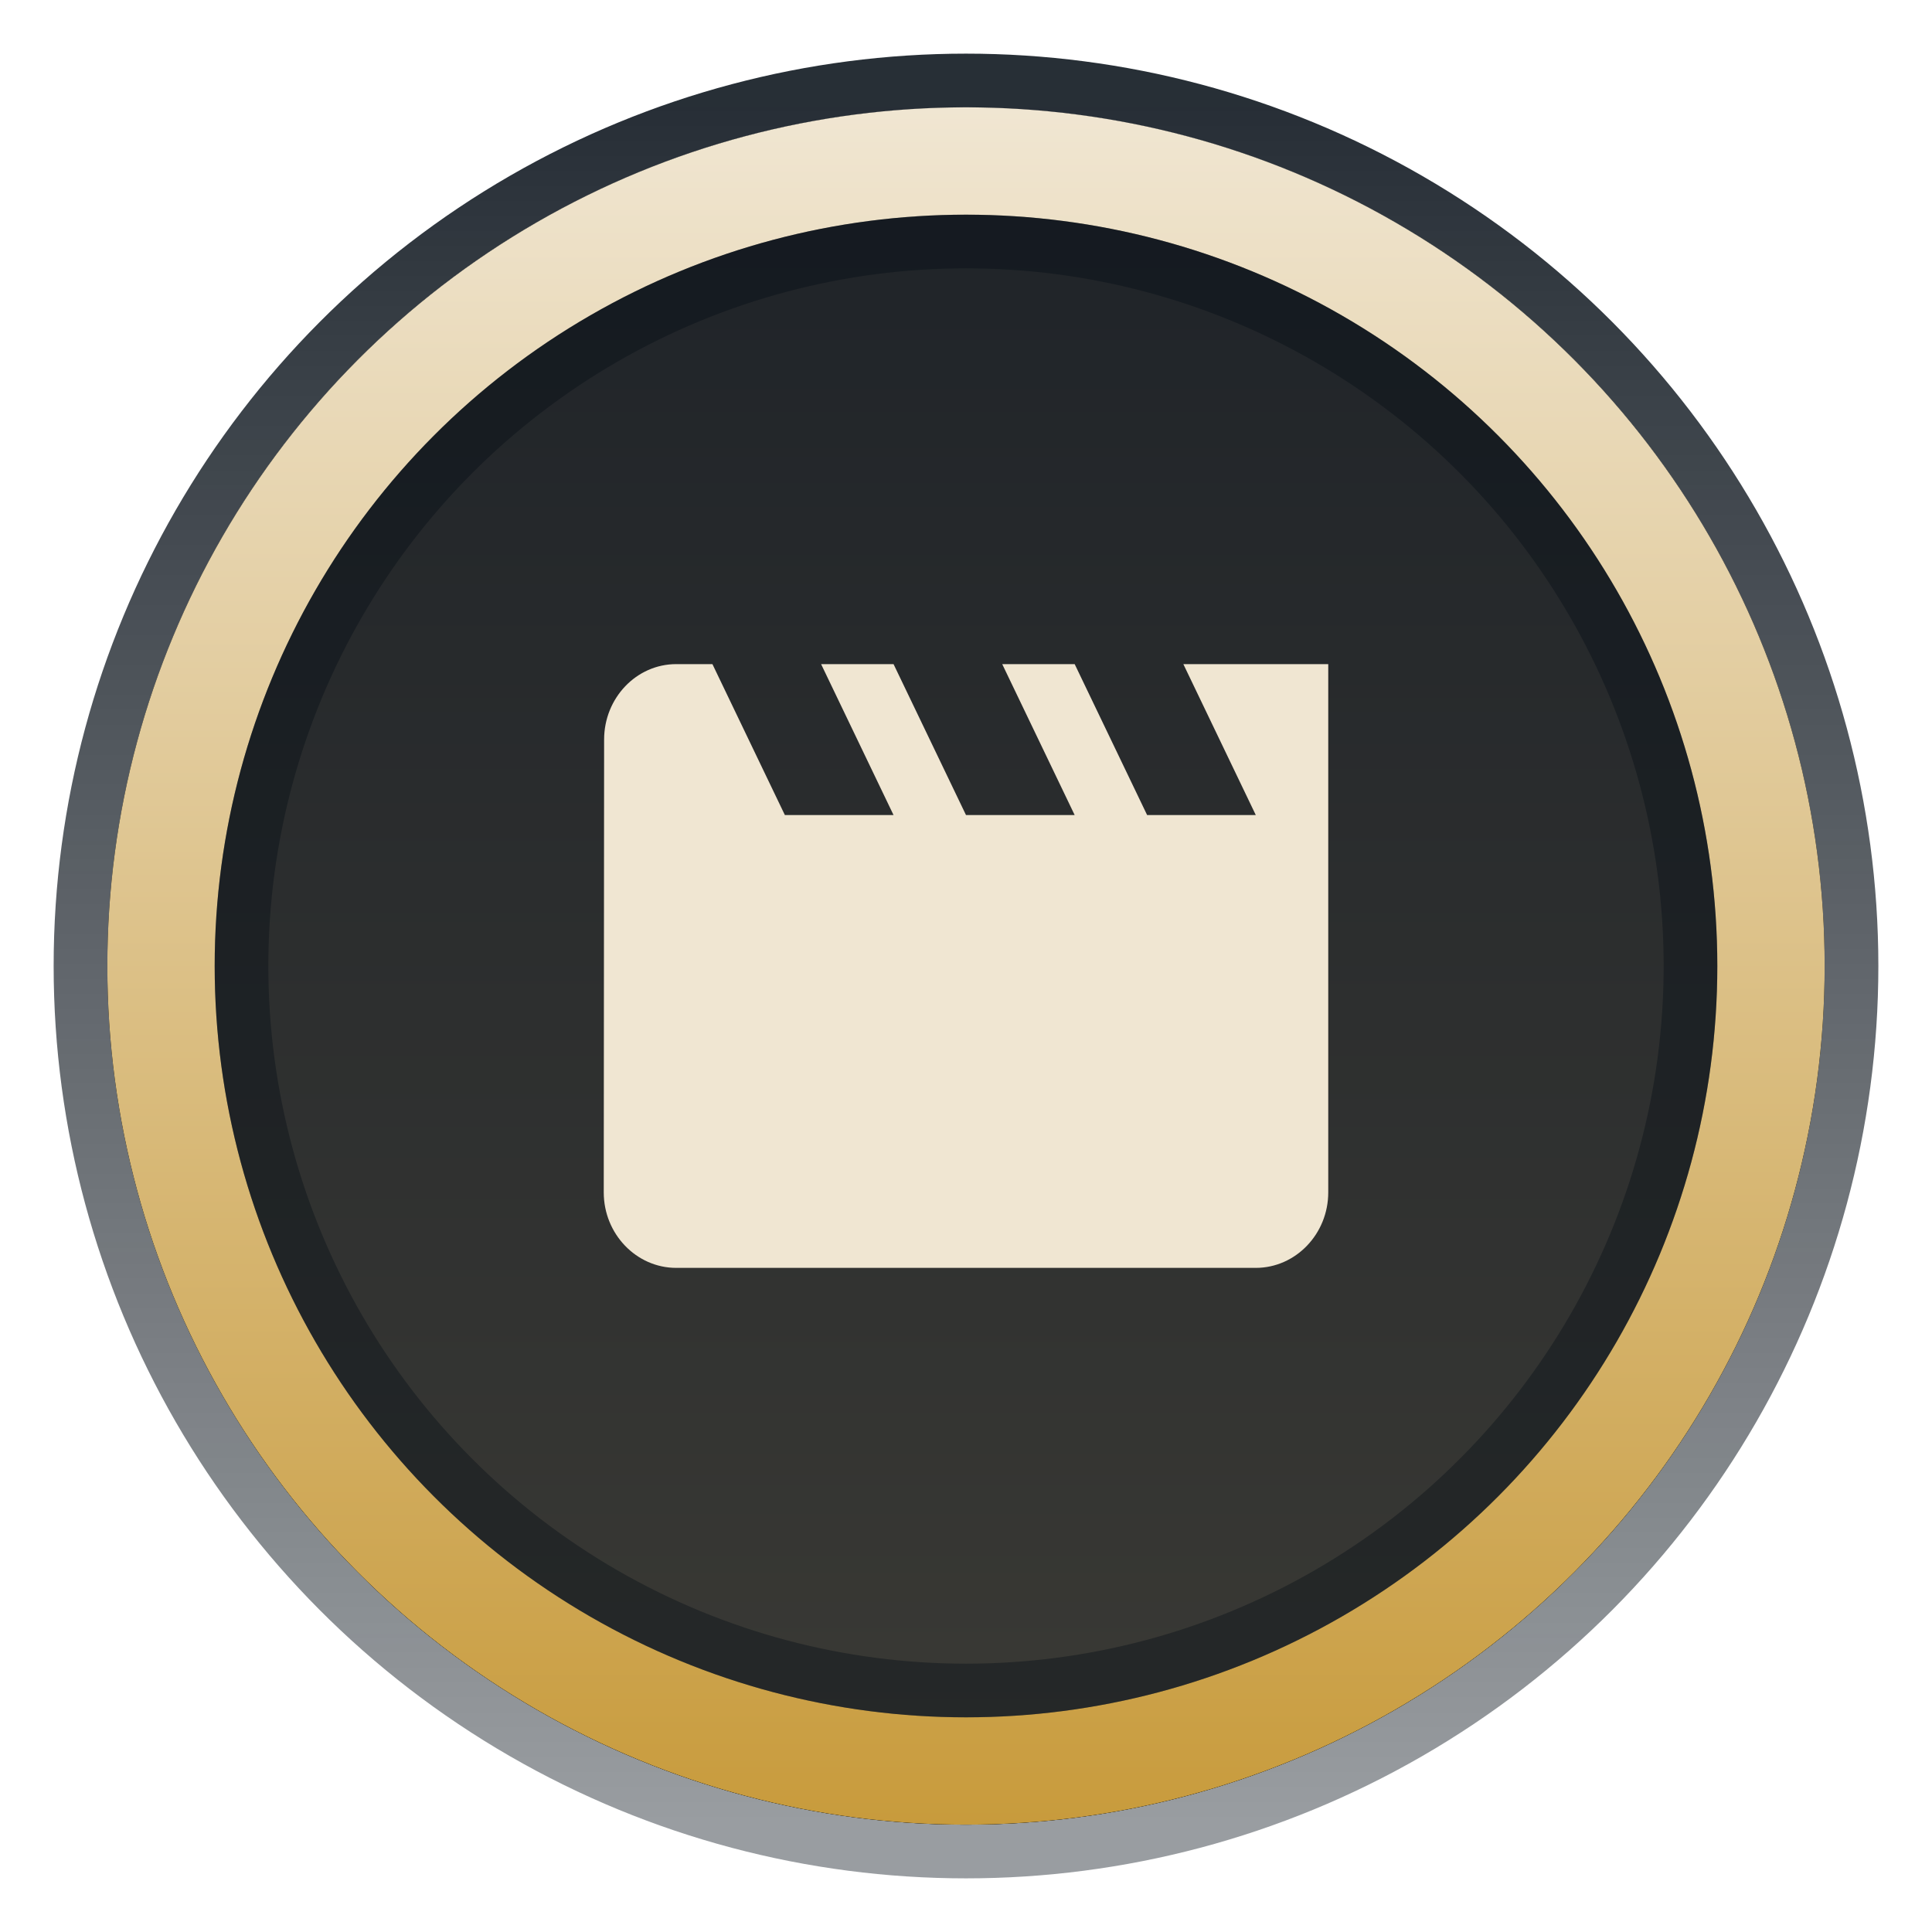
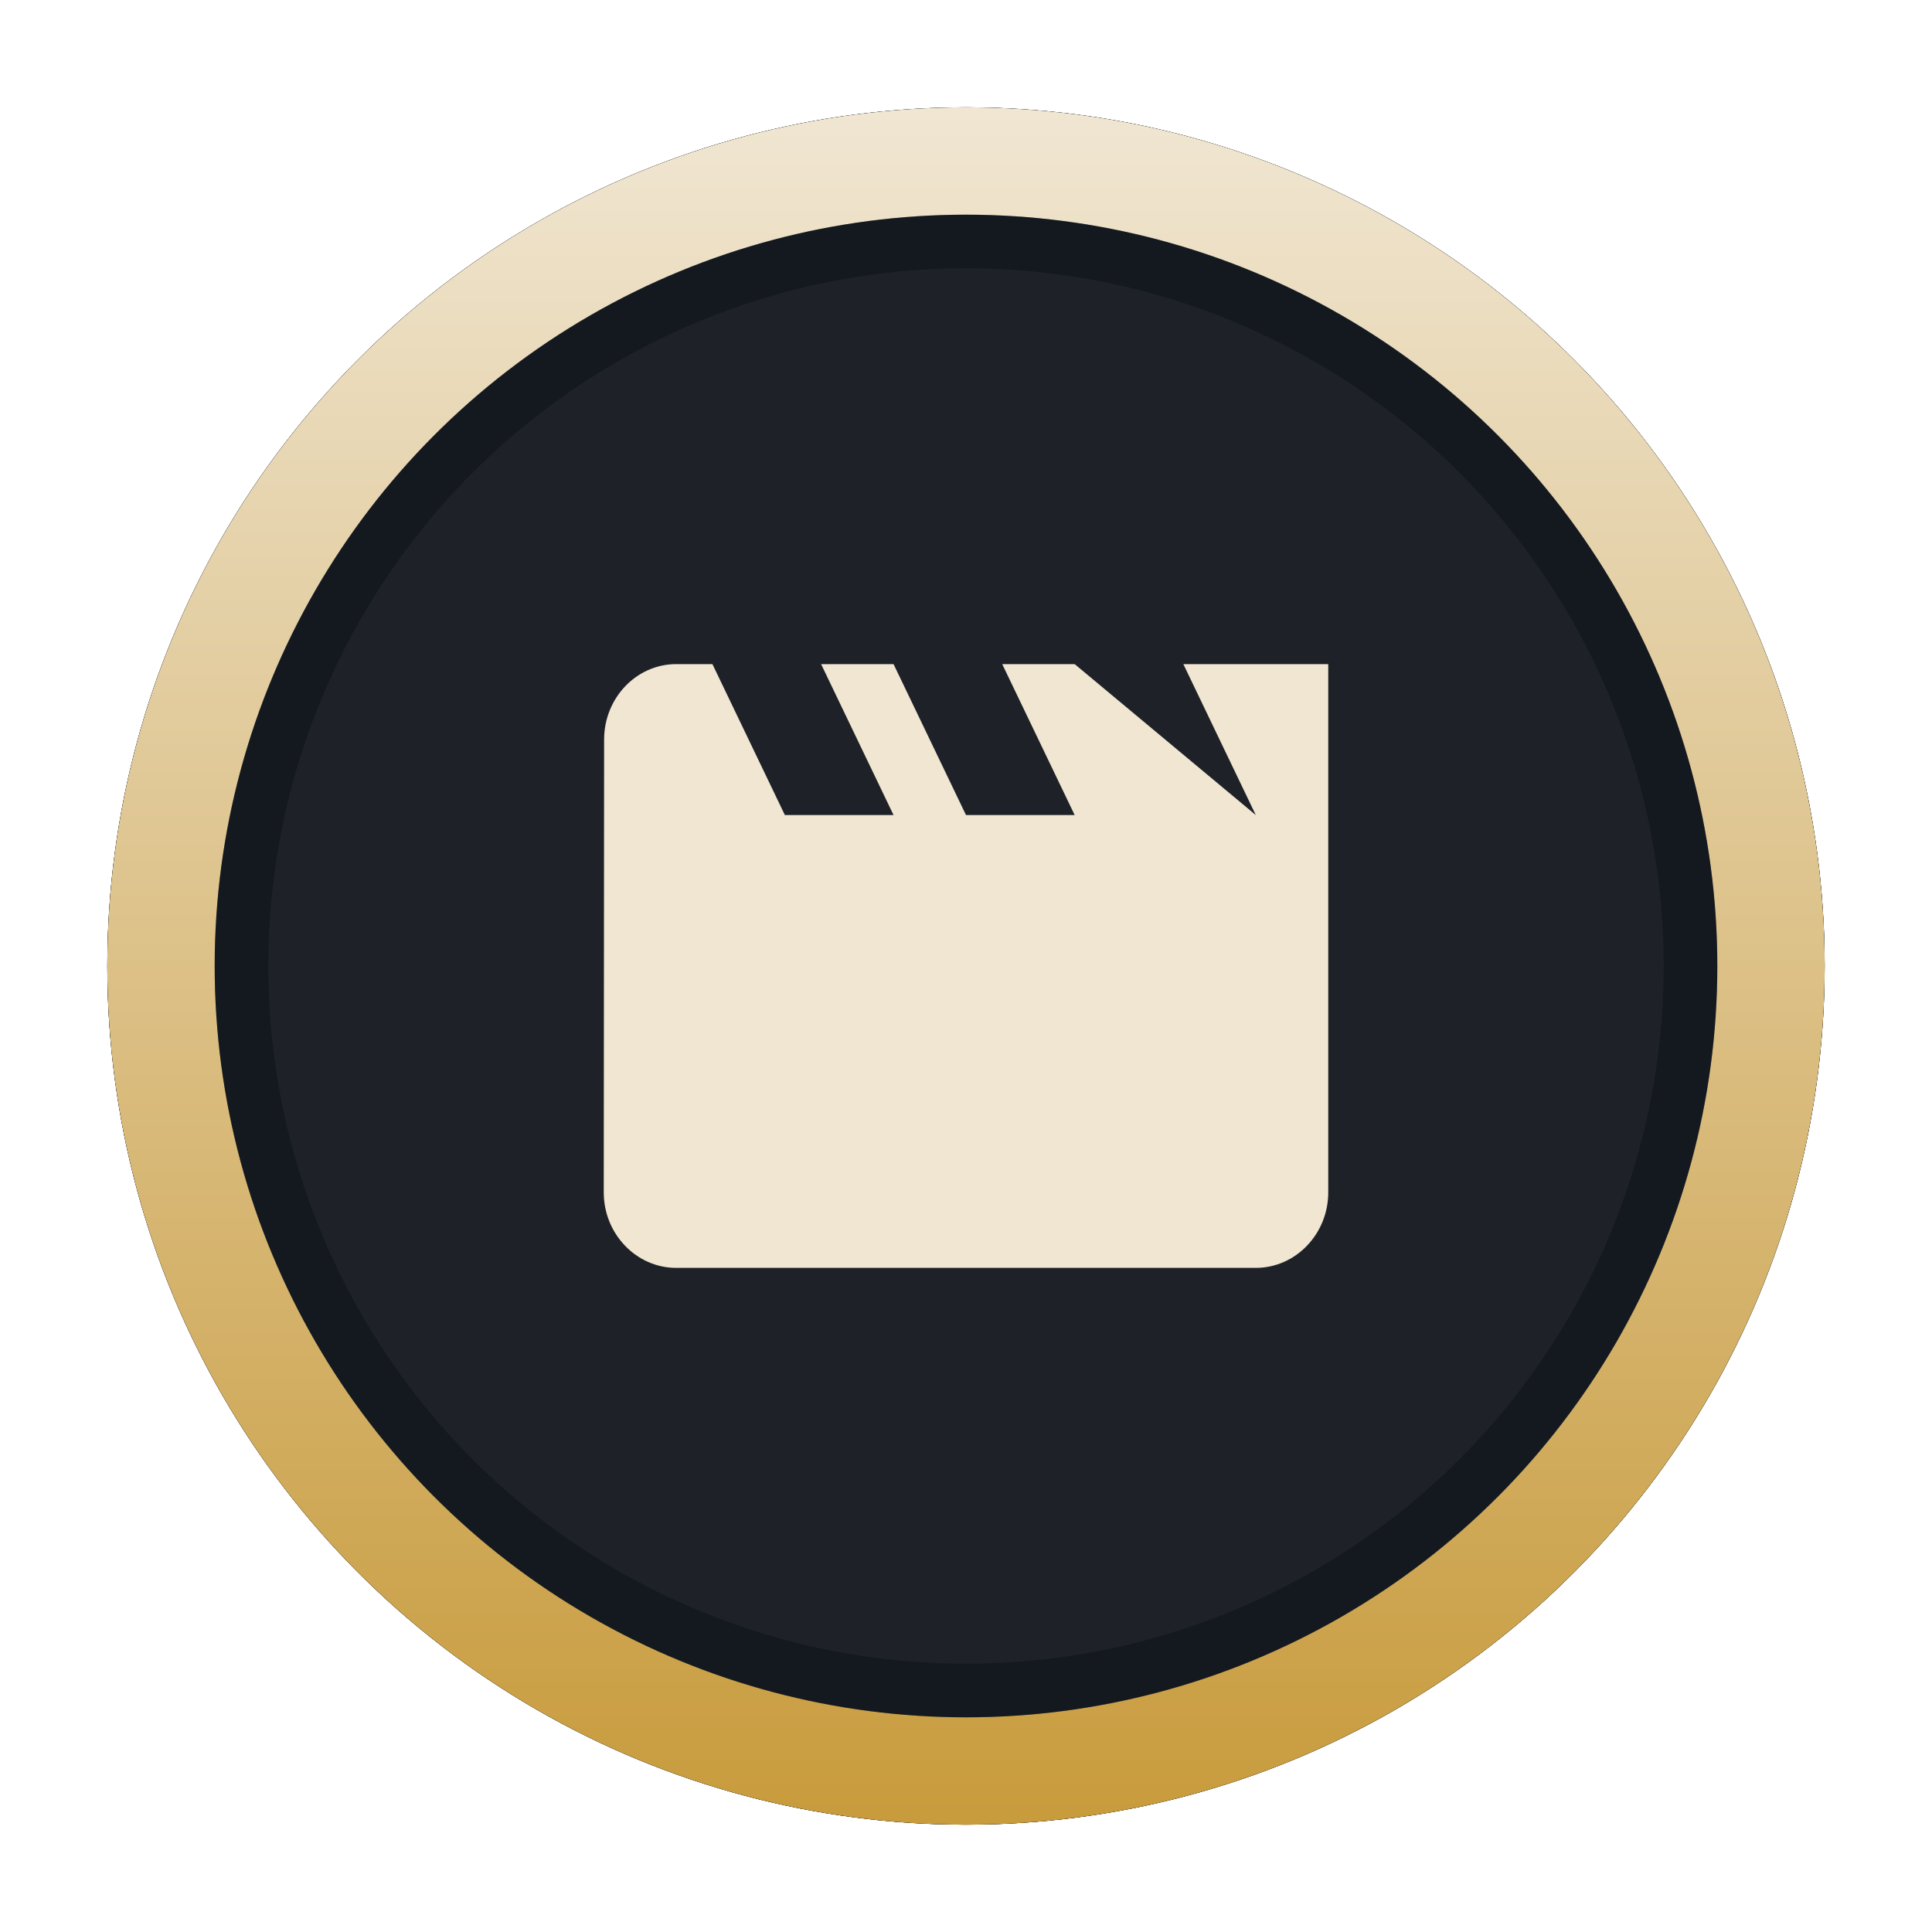
<svg xmlns="http://www.w3.org/2000/svg" width="32" height="32" viewBox="0 0 32 32" fill="none">
  <g clip-path="url(#clip0_1404_25906)">
-     <circle cx="16" cy="16" r="14.667" stroke="url(#paint0_linear_1404_25906)" stroke-width="0.889" />
    <g filter="url(#filter0_i_1404_25906)">
      <circle cx="16" cy="16" r="14.222" fill="#1E2328" />
-       <circle cx="16" cy="16" r="14.222" fill="url(#paint1_linear_1404_25906)" />
      <circle cx="16" cy="16" r="14.222" fill="#1E2328" fill-opacity="0.5" />
    </g>
    <circle cx="16" cy="16" r="13.778" stroke="#010A13" stroke-width="0.889" />
    <circle cx="16" cy="16" r="13.333" stroke="url(#paint2_linear_1404_25906)" stroke-width="1.778" />
    <circle cx="16" cy="16" r="12" stroke="#010A13" stroke-opacity="0.35" stroke-width="0.889" />
-     <path d="M19.6 11L20.8 13.5H19L17.8 11H16.6L17.8 13.5H16L14.8 11H13.6L14.8 13.5H13L11.8 11H11.2C10.54 11 10.006 11.562 10.006 12.25L10 19.75C10 20.438 10.54 21 11.2 21H20.8C21.46 21 22 20.438 22 19.75V11H19.6Z" fill="#F0E6D2" />
+     <path d="M19.6 11L20.8 13.5L17.8 11H16.6L17.8 13.5H16L14.8 11H13.6L14.8 13.5H13L11.8 11H11.2C10.54 11 10.006 11.562 10.006 12.25L10 19.75C10 20.438 10.54 21 11.2 21H20.8C21.46 21 22 20.438 22 19.75V11H19.6Z" fill="#F0E6D2" />
  </g>
  <defs>
    <filter id="filter0_i_1404_25906" x="1.778" y="1.778" width="28.444" height="28.444" filterUnits="userSpaceOnUse" color-interpolation-filters="sRGB">
      <feFlood flood-opacity="0" result="BackgroundImageFix" />
      <feBlend mode="normal" in="SourceGraphic" in2="BackgroundImageFix" result="shape" />
      <feColorMatrix in="SourceAlpha" type="matrix" values="0 0 0 0 0 0 0 0 0 0 0 0 0 0 0 0 0 0 127 0" result="hardAlpha" />
      <feOffset />
      <feGaussianBlur stdDeviation="3.556" />
      <feComposite in2="hardAlpha" operator="arithmetic" k2="-1" k3="1" />
      <feColorMatrix type="matrix" values="0 0 0 0 0.004 0 0 0 0 0.039 0 0 0 0 0.075 0 0 0 0.75 0" />
      <feBlend mode="normal" in2="shape" result="effect1_innerShadow_1404_25906" />
    </filter>
    <linearGradient id="paint0_linear_1404_25906" x1="16" y1="1.778" x2="16" y2="30.222" gradientUnits="userSpaceOnUse">
      <stop stop-color="#010A13" stop-opacity="0.85" />
      <stop offset="1" stop-color="#010A13" stop-opacity="0.4" />
    </linearGradient>
    <linearGradient id="paint1_linear_1404_25906" x1="16" y1="1.778" x2="16" y2="30.222" gradientUnits="userSpaceOnUse">
      <stop stop-color="#1E2328" />
      <stop offset="1" stop-color="#585343" />
    </linearGradient>
    <linearGradient id="paint2_linear_1404_25906" x1="16" y1="1.778" x2="16" y2="30.222" gradientUnits="userSpaceOnUse">
      <stop stop-color="#F0E6D2" />
      <stop offset="1" stop-color="#C89B3C" />
    </linearGradient>
    <clipPath id="clip0_1404_25906">
      <rect width="32" height="32" fill="white" />
    </clipPath>
  </defs>
</svg>